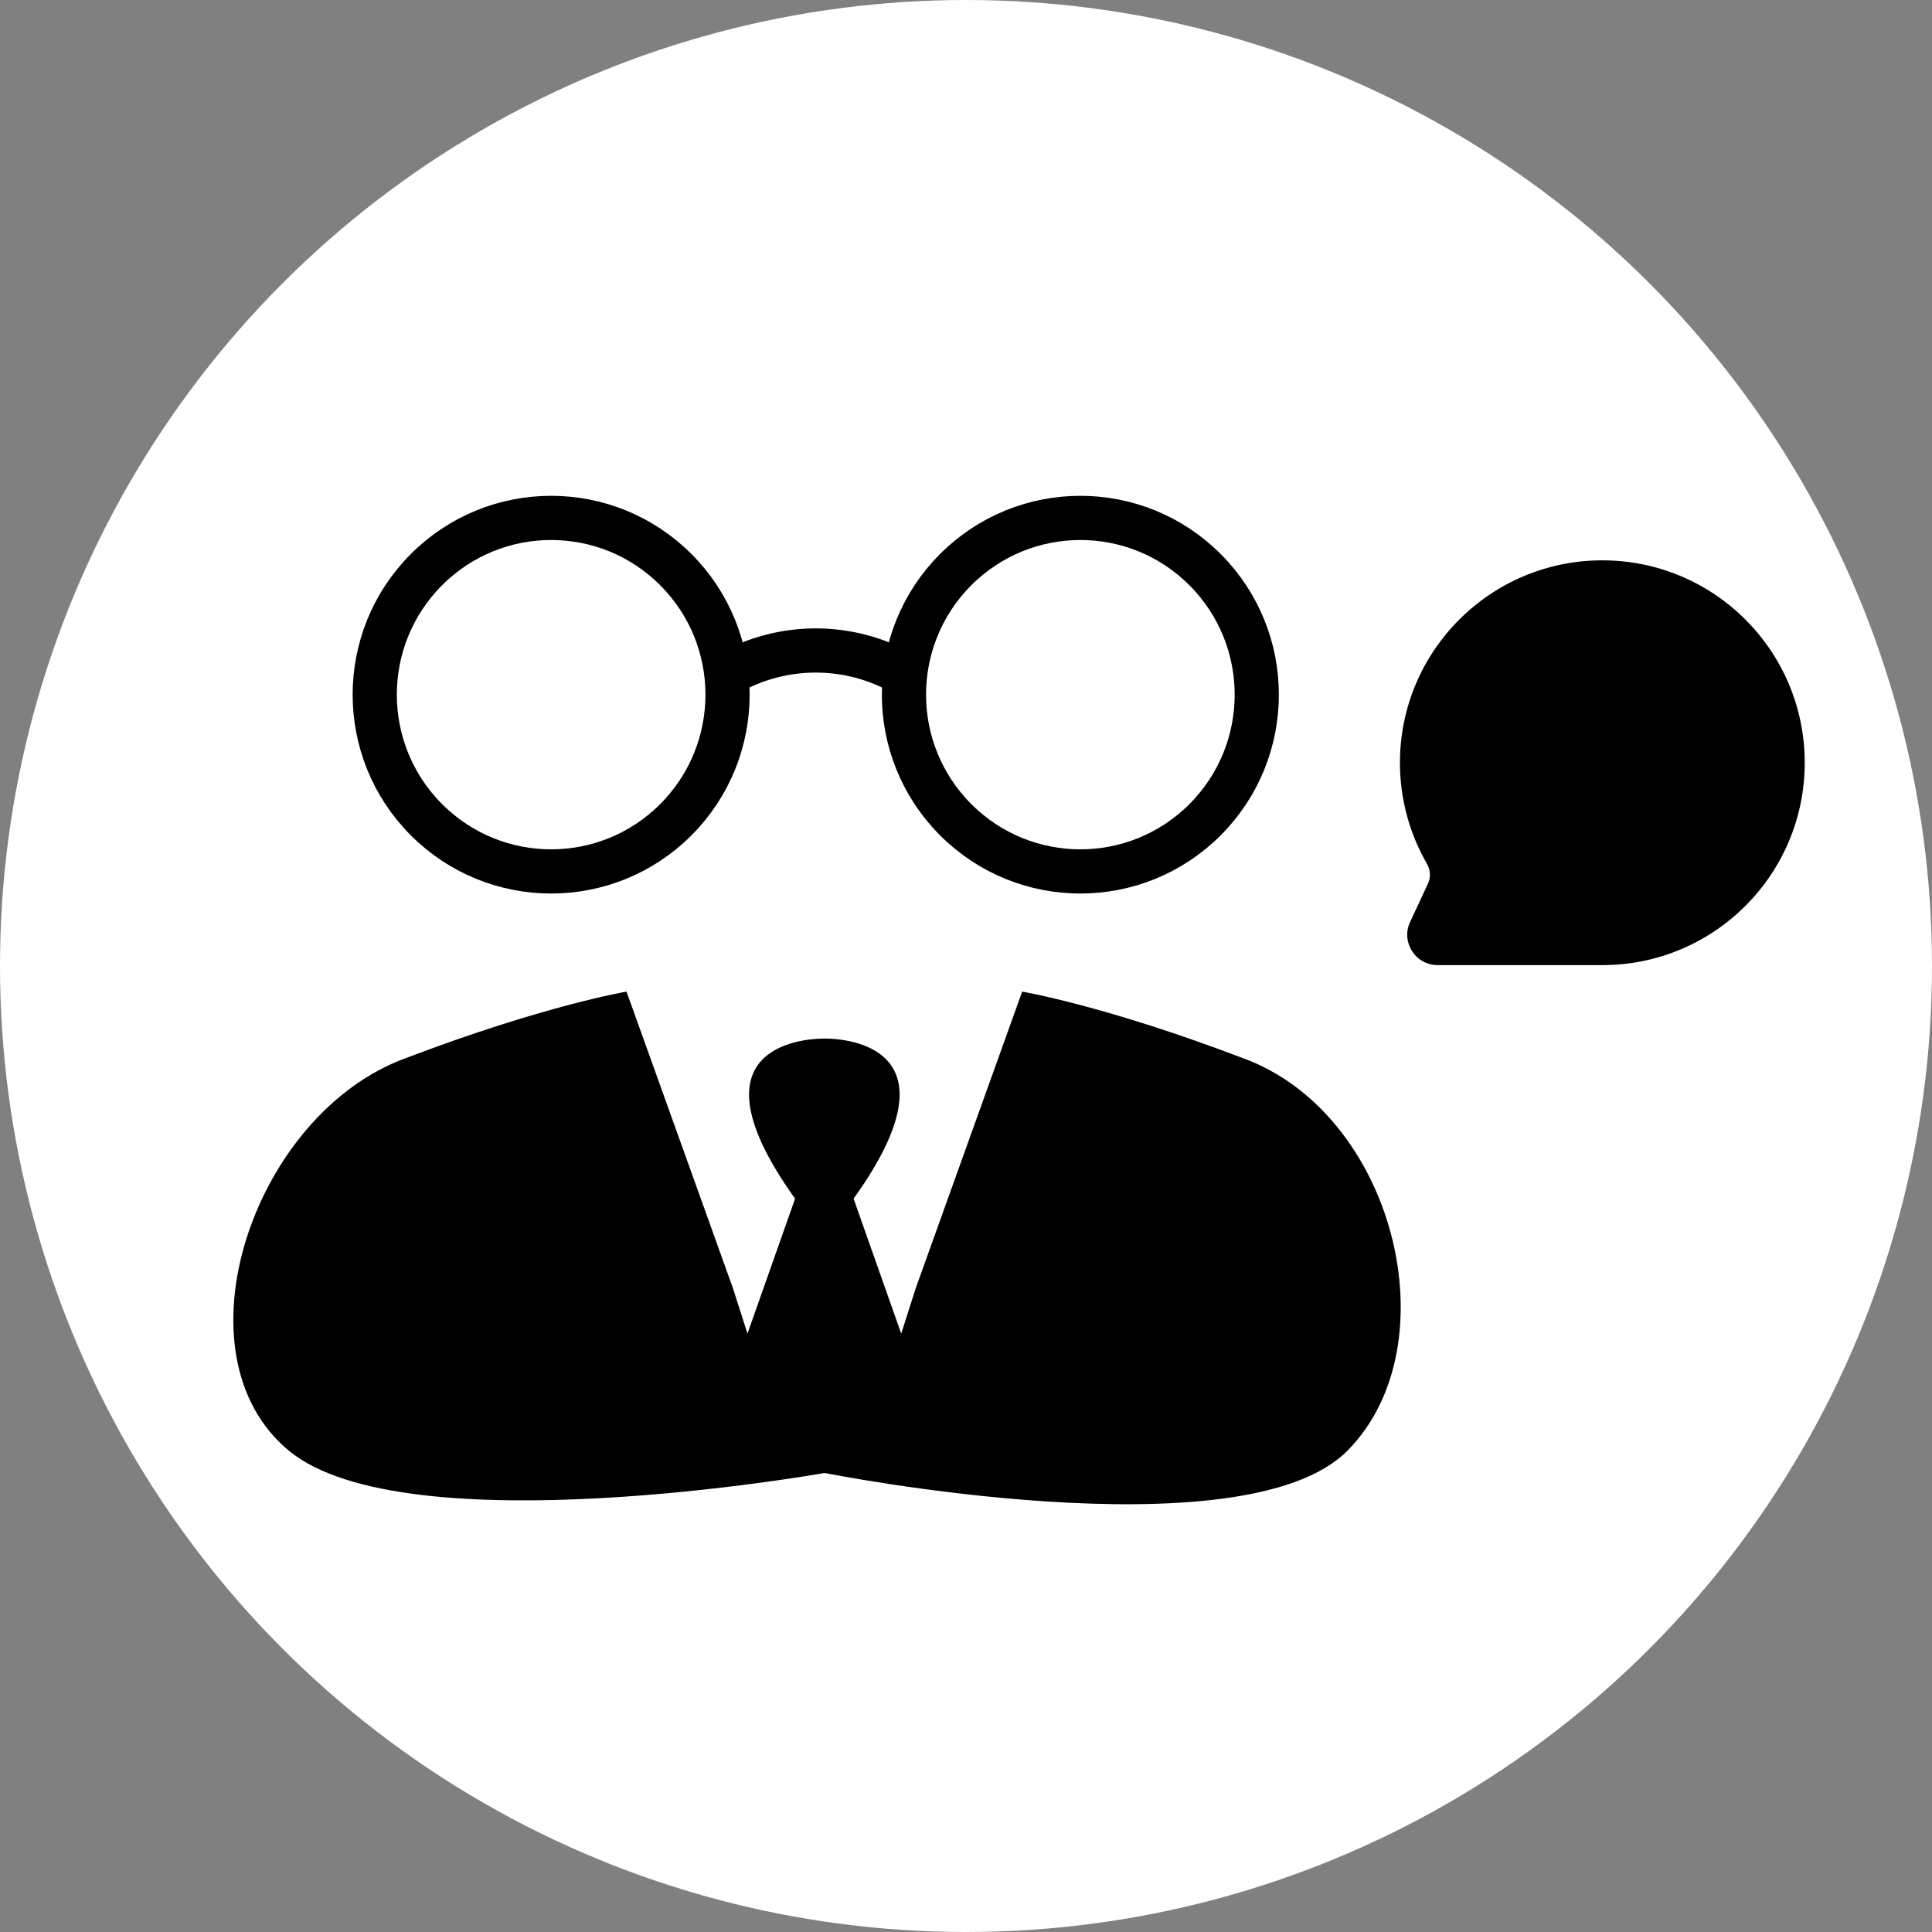
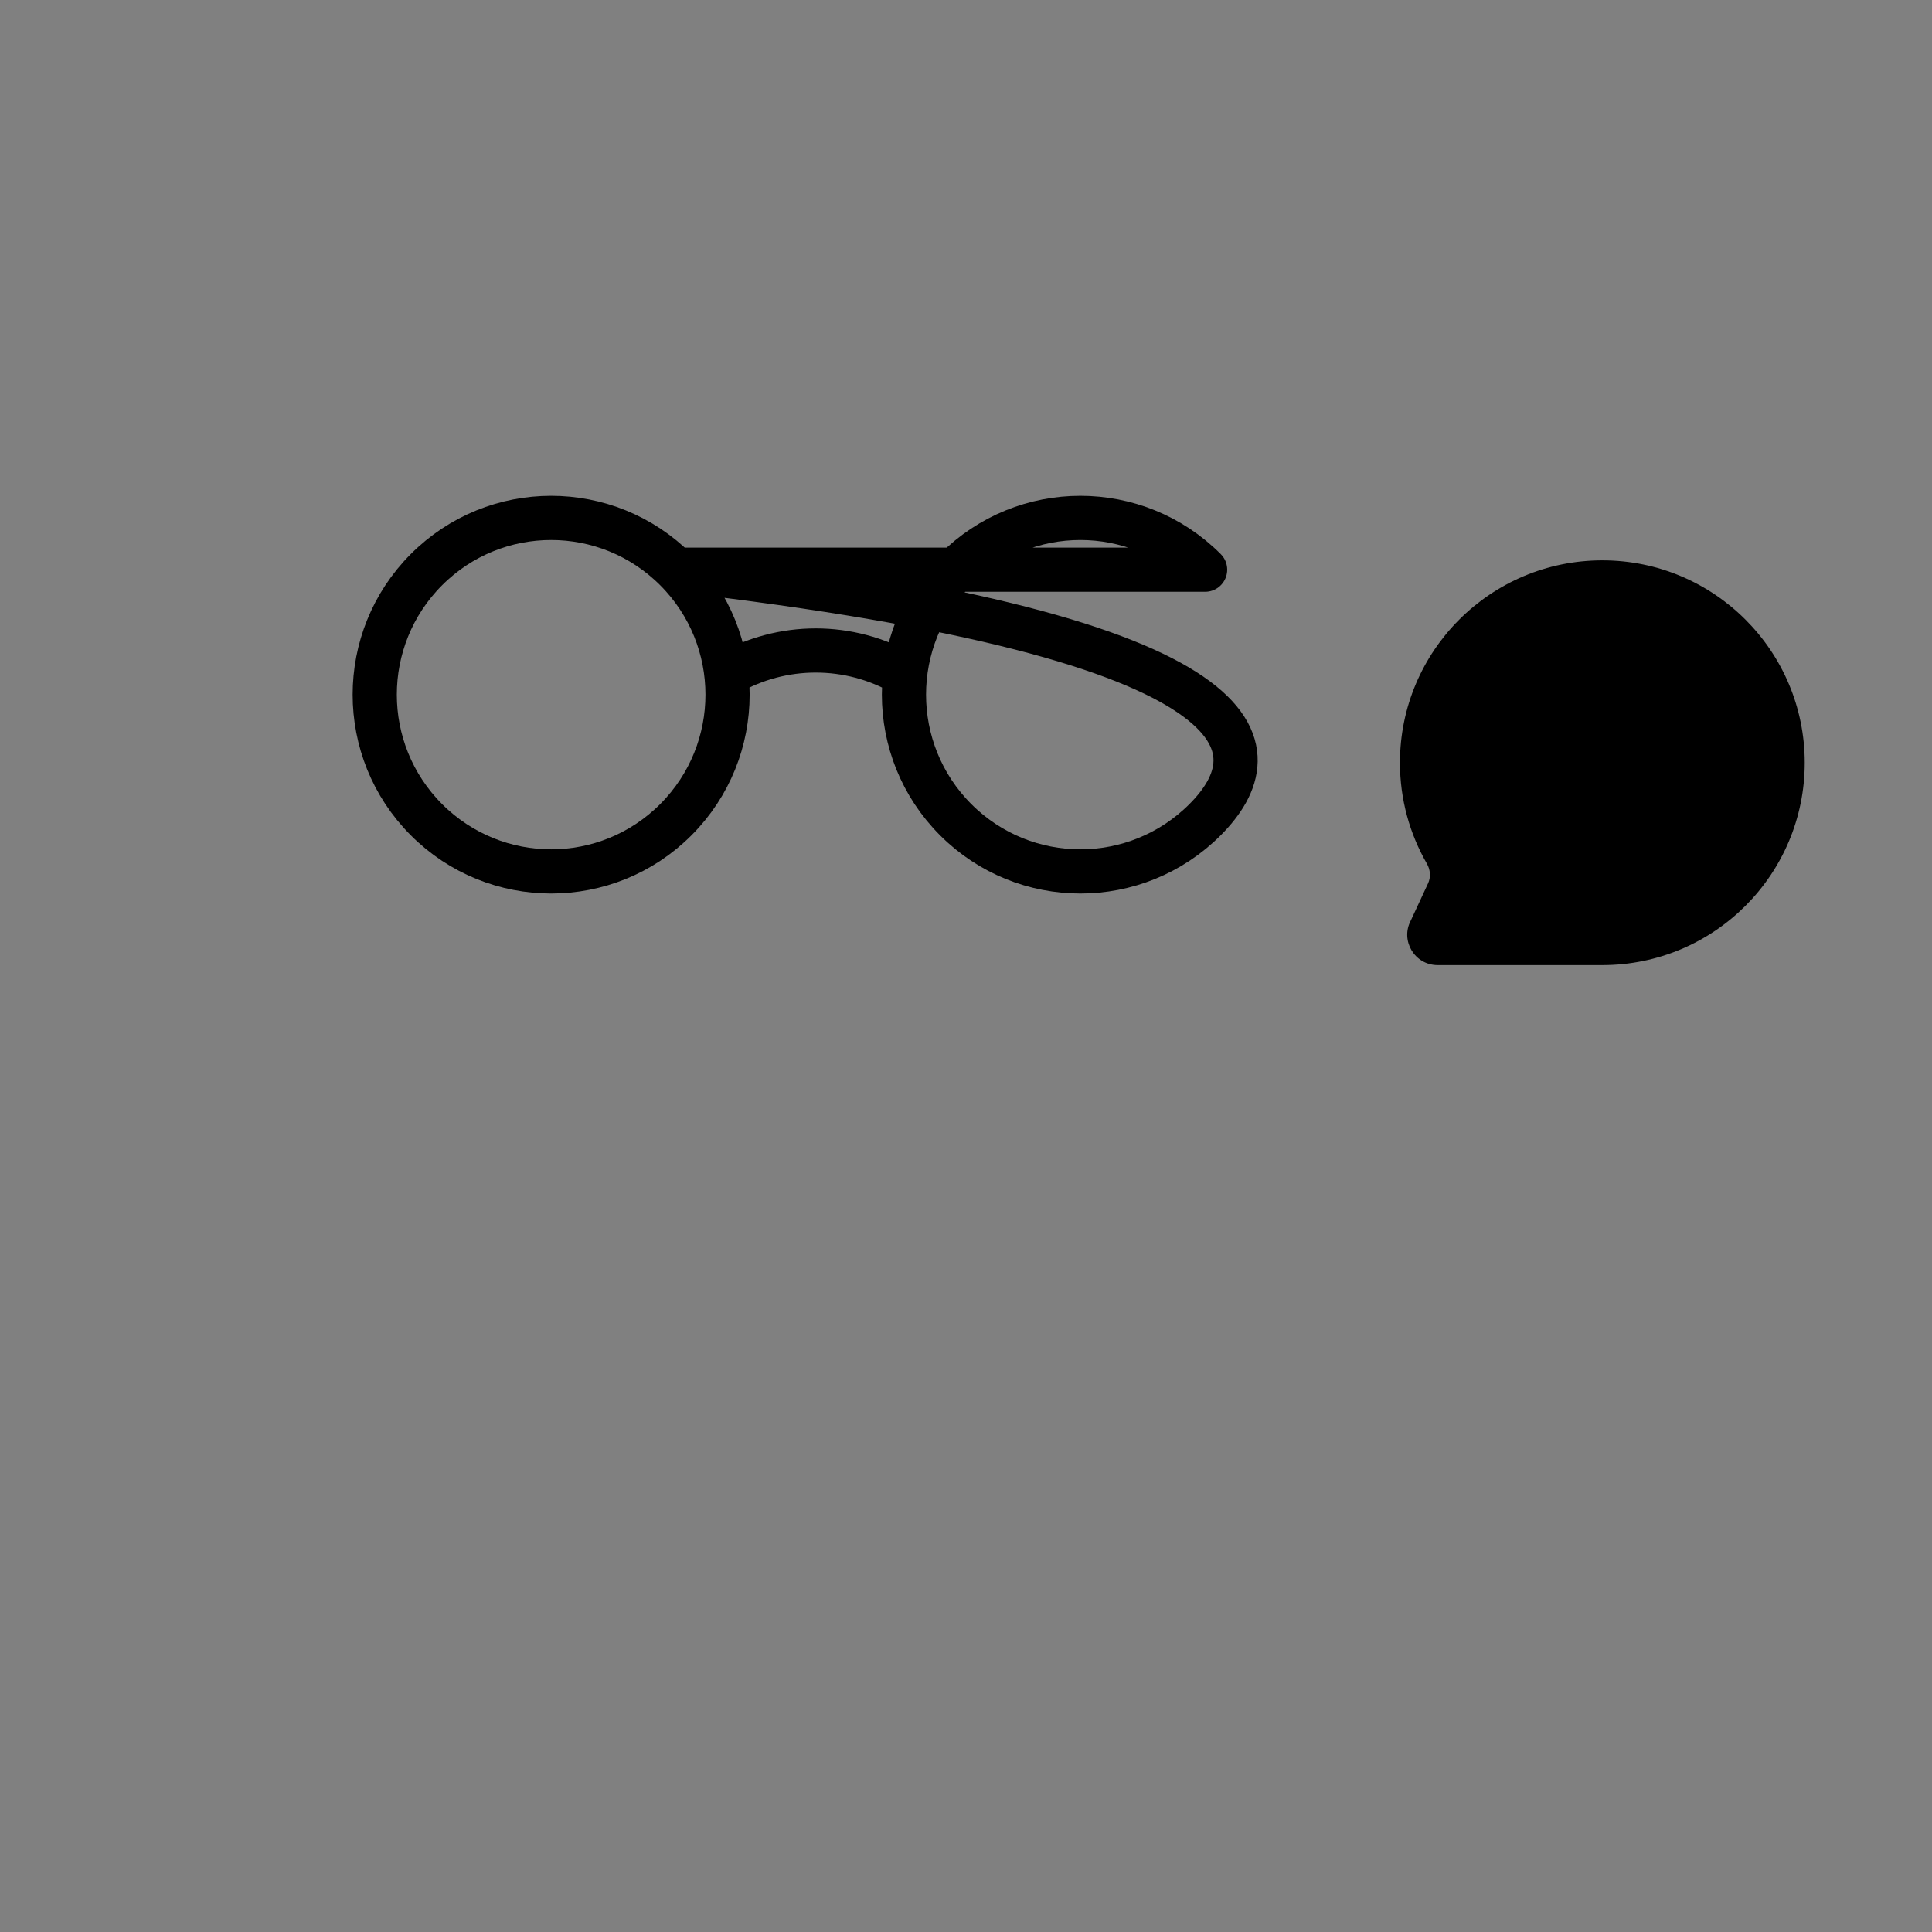
<svg xmlns="http://www.w3.org/2000/svg" width="1093" height="1093" viewBox="0 0 1093 1093" fill="none">
  <rect x="0" y="0" width="1093" height="1093" fill="#808080" stroke="none" />
-   <circle cx="546.5" cy="546.5" r="546.5" fill="white" />
-   <path d="M703.134 598.62C624.983 568.827 578.271 561 578.271 561L518.085 728.723L509.851 754.475L482.902 678.119C544.884 591.733 478.261 587.541 466.583 587.541H466.433H466.284H466.134H465.984C454.456 587.691 387.833 591.733 449.815 678.119L422.866 754.475L414.632 728.723L354.446 561C354.446 561 307.735 568.827 229.583 598.62C143.496 629.911 97.202 765.897 163.392 820.679C229.583 875.461 466.134 833.375 466.134 833.375H466.883C466.883 833.375 703.134 880.478 762.324 820.679C821.514 760.88 789.071 629.911 703.134 598.62Z" fill="black" />
-   <path d="M411.6 381.368C442.376 363.545 480.619 363.545 511.398 381.368M382.37 322.289C421.343 361.343 421.343 424.658 382.37 463.711C343.395 502.763 280.205 502.763 241.231 463.711C202.256 424.658 202.256 361.343 241.231 322.289C280.205 283.237 343.395 283.237 382.37 322.289ZM681.769 322.289C720.744 361.343 720.744 424.658 681.769 463.711C642.795 502.763 579.606 502.763 540.632 463.711C501.657 424.658 501.657 361.343 540.632 322.289C579.606 283.237 642.795 283.237 681.769 322.289Z" stroke="black" stroke-width="25" stroke-linecap="round" stroke-linejoin="round" />
+   <path d="M411.6 381.368C442.376 363.545 480.619 363.545 511.398 381.368M382.37 322.289C421.343 361.343 421.343 424.658 382.37 463.711C343.395 502.763 280.205 502.763 241.231 463.711C202.256 424.658 202.256 361.343 241.231 322.289C280.205 283.237 343.395 283.237 382.37 322.289ZC720.744 361.343 720.744 424.658 681.769 463.711C642.795 502.763 579.606 502.763 540.632 463.711C501.657 424.658 501.657 361.343 540.632 322.289C579.606 283.237 642.795 283.237 681.769 322.289Z" stroke="black" stroke-width="25" stroke-linecap="round" stroke-linejoin="round" />
  <path fill-rule="evenodd" clip-rule="evenodd" d="M906.5 317C843.263 317 792 368.263 792 431.5C792 452.285 797.548 471.799 807.243 488.616C809.218 492.041 809.556 496.211 807.89 499.796L798.115 520.828C792.113 532.183 800.328 546 813.315 546H906.5C969.736 546 1021 494.736 1021 431.5C1021 368.263 969.736 317 906.5 317Z" fill="black" />
</svg>